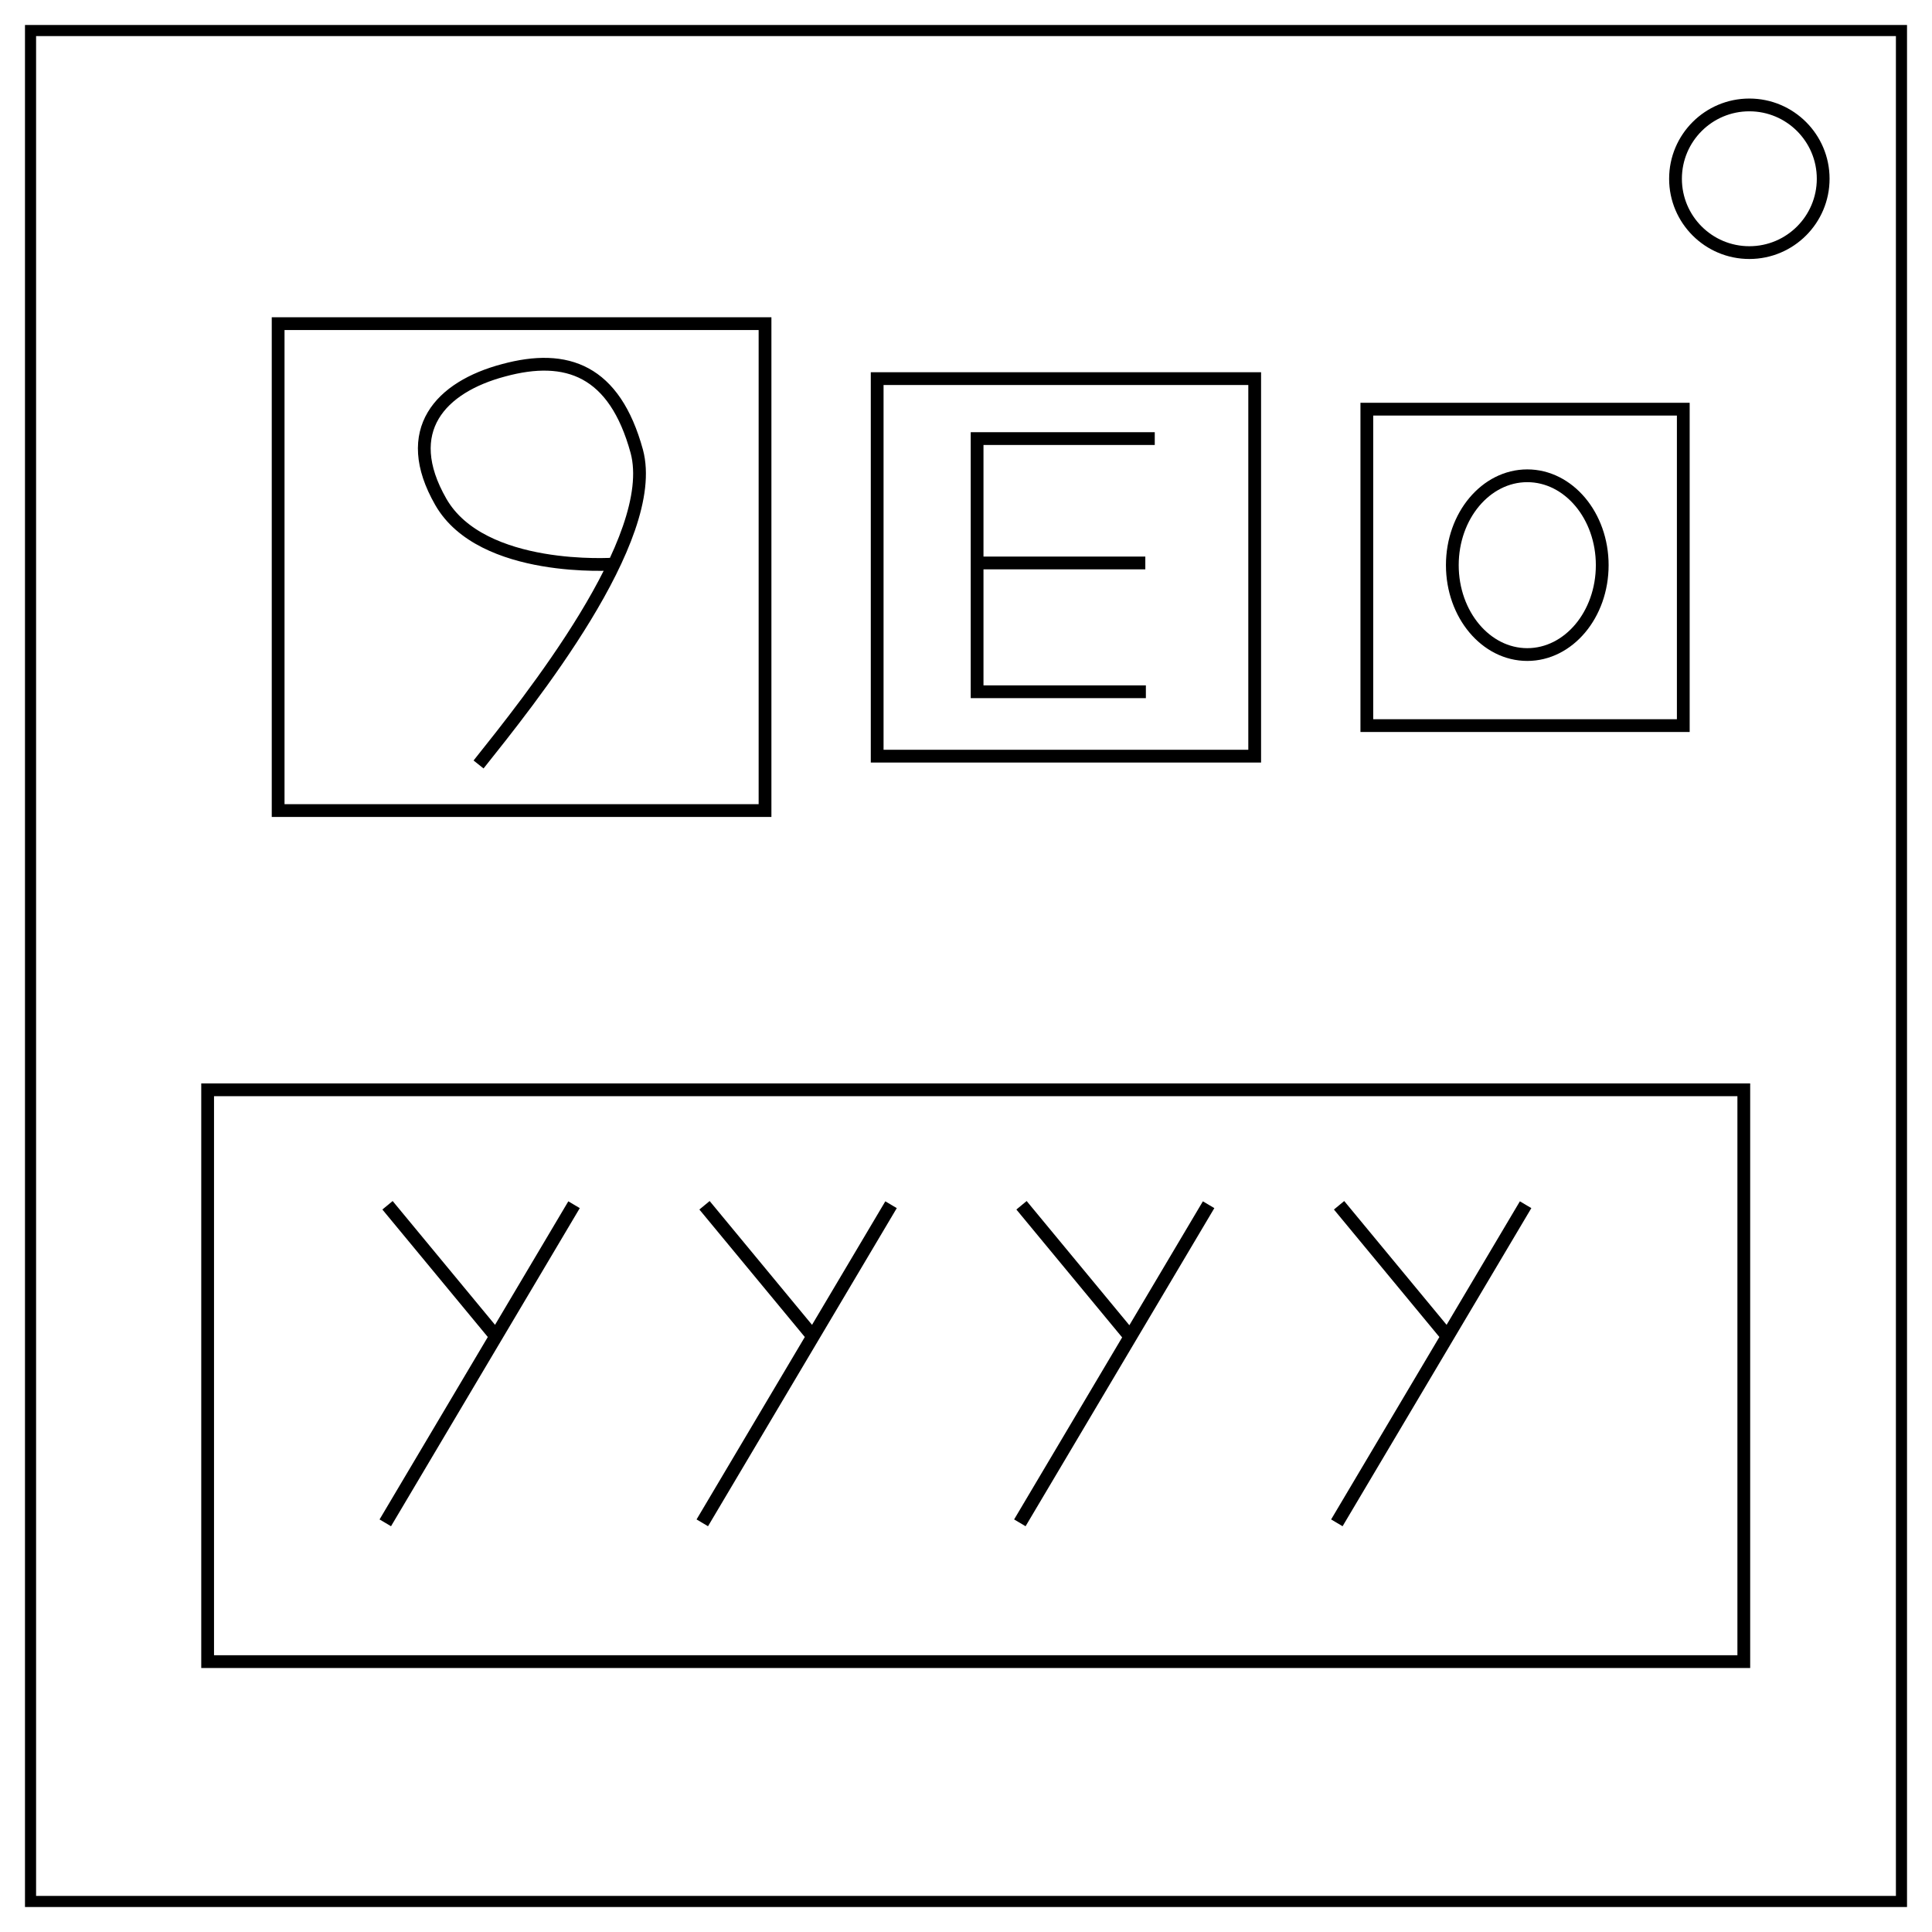
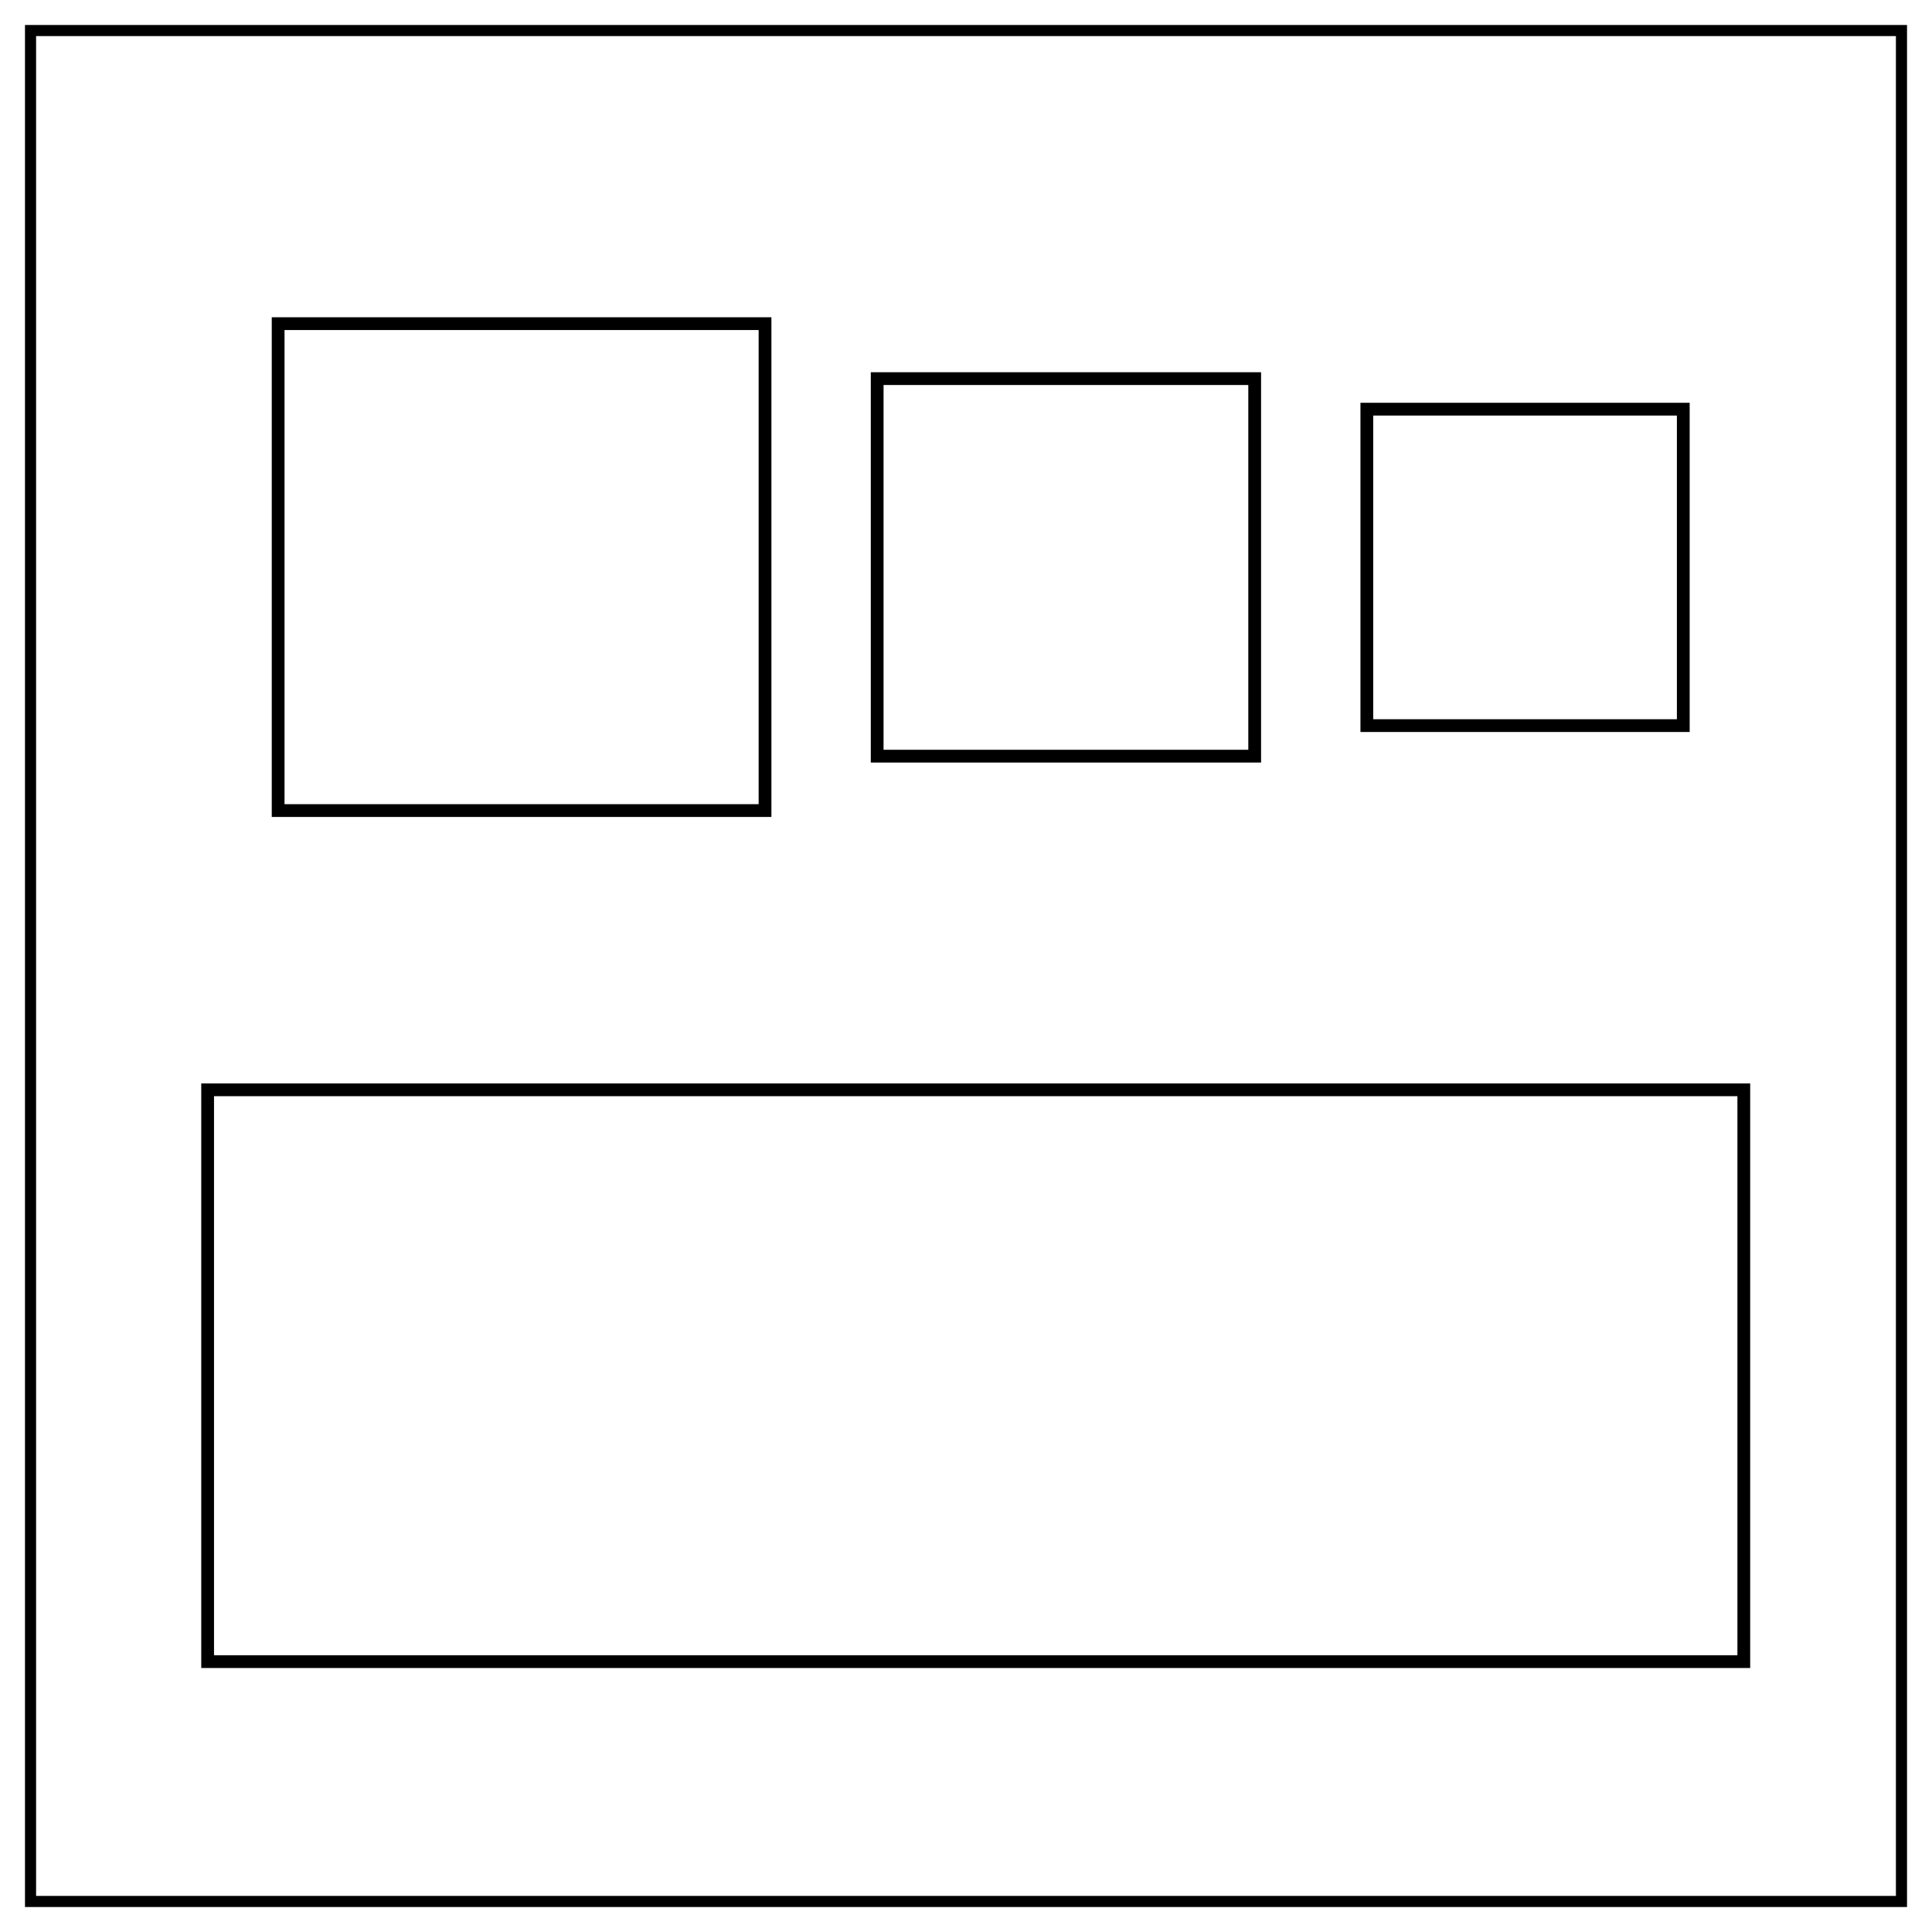
<svg xmlns="http://www.w3.org/2000/svg" version="1.0" width="464" height="464" viewBox="0 0 348 348">
  <path d="M4.5 174v169.5h339V4.5H4.5Zm337 0v167.5H6.5V6.5h335Z" />
-   <circle cx="315.1" cy="32.2" r="13.3" fill="none" stroke="#000" stroke-width="2.3" stroke-linecap="round" />
  <path fill="none" stroke="#000" stroke-width="2.3" stroke-linecap="round" d="M50.1 58.3h87.7V146H50.1zM158 68.2h68v68h-68zM246.2 73.7h57v57h-57z" />
-   <path d="M86.2 137.7c9-11.3 32.7-40.7 28.5-56.4-4-14.6-12.6-17.7-24-14.6-11.3 3-18.7 10.8-11.3 23.7 7.4 12.9 31.2 11.2 31.2 11.2M176.1 101.4h30.2M208 79h-32v45.6h30.4" fill="none" stroke="#000" stroke-width="2.3" />
-   <ellipse cx="275.1" cy="101.8" rx="13.5" ry="16.1" fill="none" stroke="#000" stroke-width="2.3" stroke-linecap="round" />
  <path fill="none" stroke="#000" stroke-width="2.3" stroke-linecap="round" d="M37.4 196.3h276.7v103H37.4z" />
-   <path d="m103.4 217-34 57.3m.4-57.2 19.6 23.7M160.5 217l-34 57.3m.4-57.2 19.6 23.7M217.7 217l-34 57.3m.3-57.2 19.6 23.7M274.8 217l-34 57.3m.4-57.2 19.6 23.7" fill="none" stroke="#000" stroke-width="2.4" />
</svg>